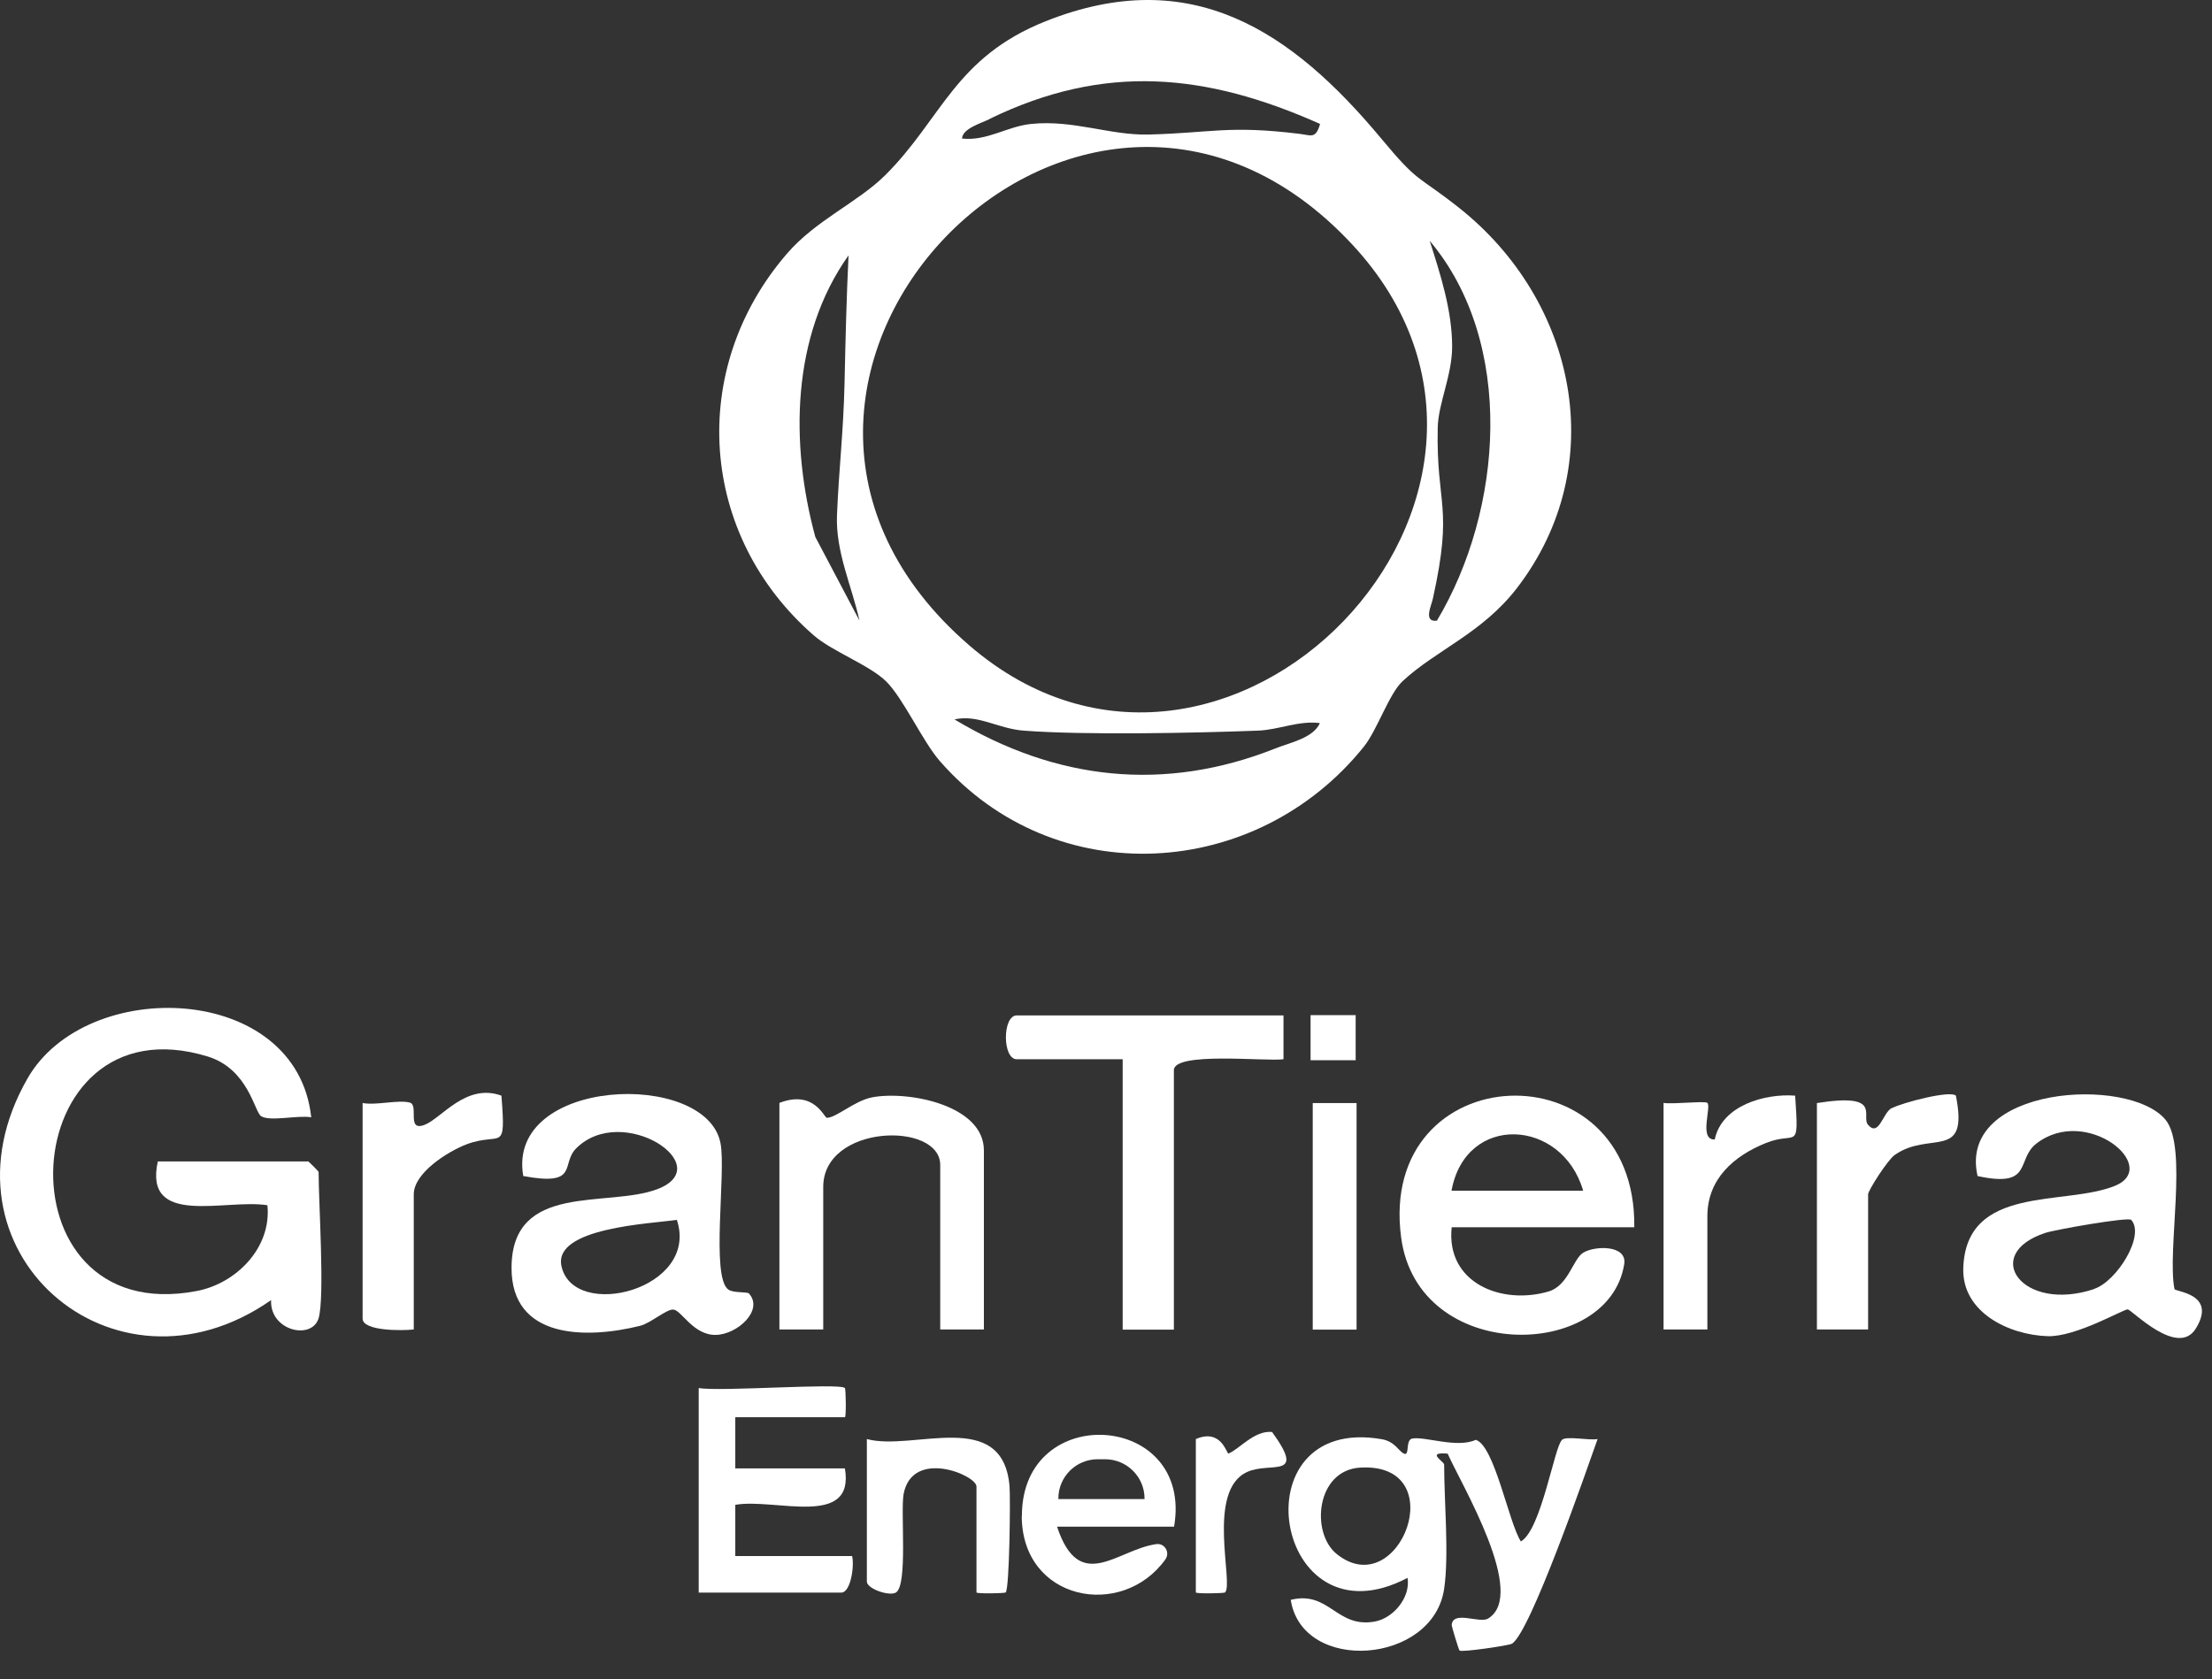
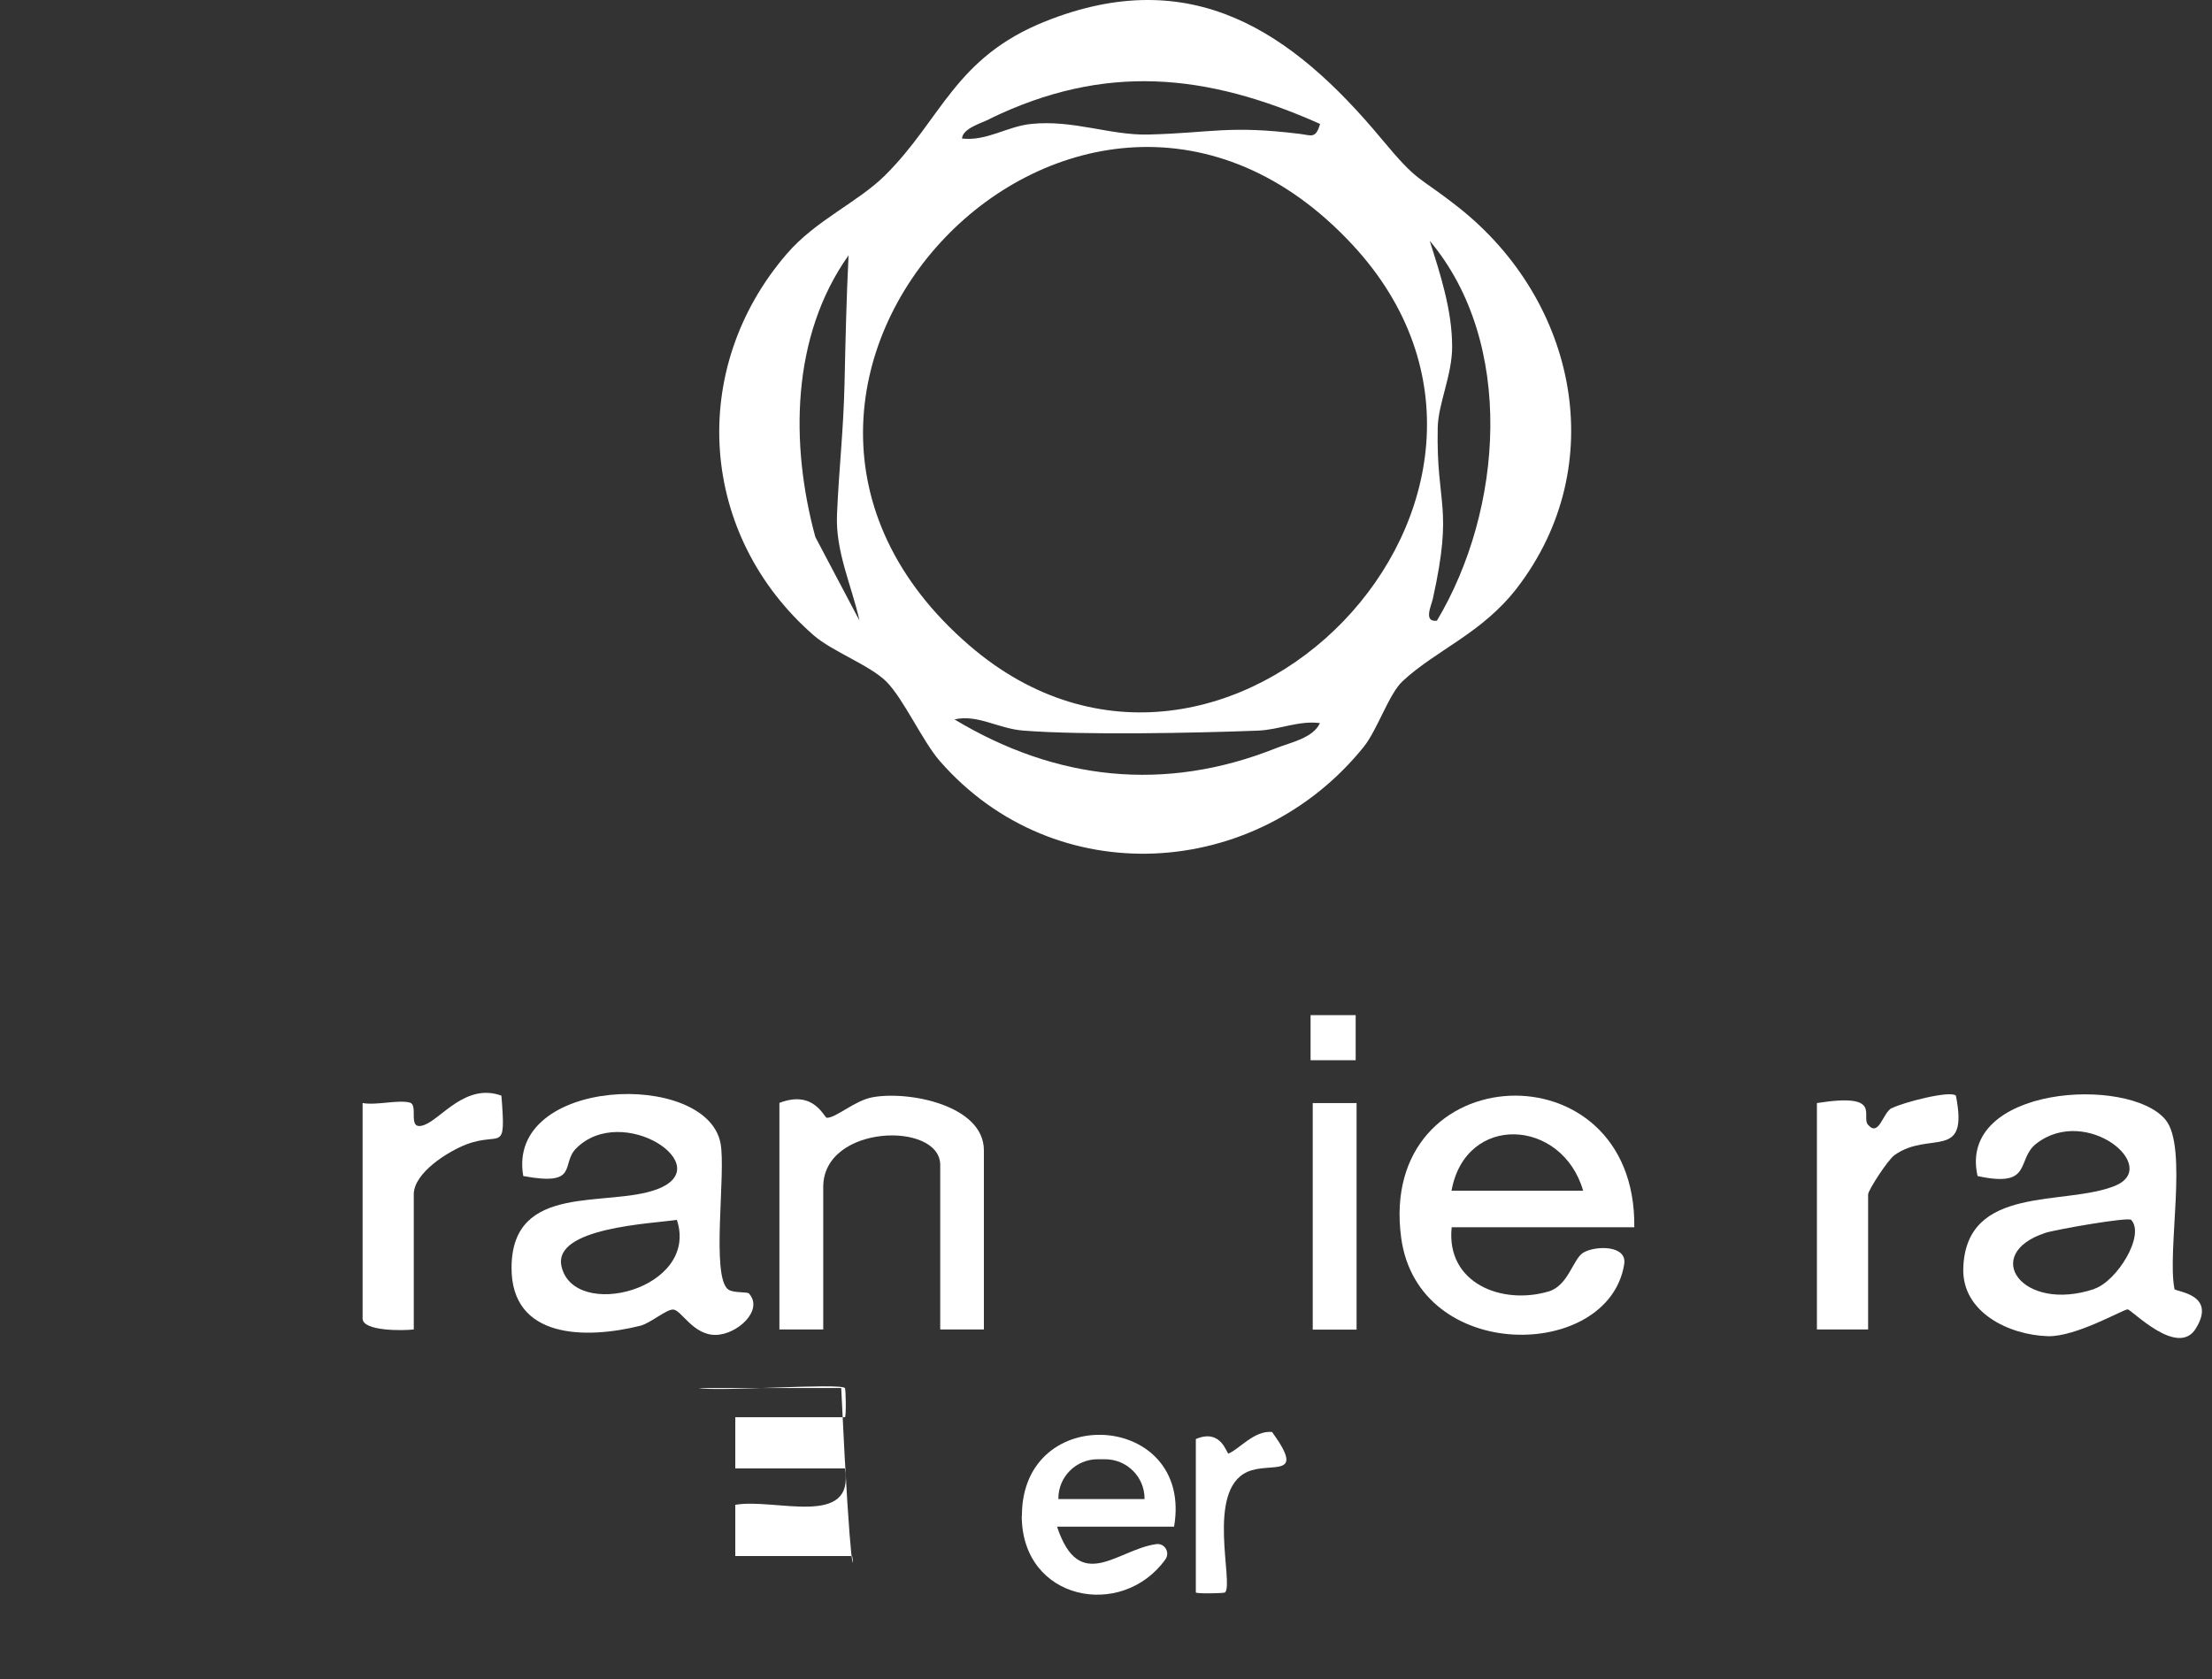
<svg xmlns="http://www.w3.org/2000/svg" width="54" height="41" viewBox="0 0 54 41" fill="none">
  <rect x="0" y="0" width="54" height="41" fill="#333333" stroke="none" />
  <path d="M19.869 15.517C20.315 15.905 21.232 16.241 21.636 16.641C22.059 17.064 22.521 18.099 22.944 18.584C25.757 21.805 30.674 21.495 33.295 18.232C33.624 17.82 33.907 16.947 34.236 16.637C35.059 15.869 36.183 15.466 37.037 14.353C39.333 11.36 38.487 7.344 35.615 5.071C34.569 4.245 34.655 4.507 33.726 3.391C31.532 0.754 29.08 -0.896 25.526 0.519C23.305 1.404 22.991 2.905 21.612 4.276C20.938 4.946 19.916 5.373 19.206 6.2C16.777 9.021 17.063 13.076 19.869 15.517ZM31.145 18.271C28.429 19.352 25.777 19.055 23.301 17.566C23.873 17.436 24.363 17.793 24.989 17.84C26.466 17.954 29.166 17.899 30.713 17.84C31.223 17.82 31.705 17.589 32.222 17.656C32.057 18.024 31.497 18.13 31.145 18.271ZM35.098 10.447C35.109 9.851 35.45 9.17 35.45 8.464C35.45 7.579 35.164 6.701 34.902 5.879C36.998 8.37 36.696 12.449 35.078 15.156C34.741 15.195 34.941 14.796 34.98 14.616C35.486 12.328 35.059 12.363 35.098 10.451V10.447ZM24.163 2.901C26.964 1.541 29.44 1.784 32.226 3.026C32.12 3.402 32.002 3.301 31.732 3.269C29.989 3.054 29.581 3.246 28.038 3.285C27.101 3.308 26.204 2.921 25.177 3.026C24.582 3.085 24.1 3.449 23.485 3.383C23.497 3.136 23.959 3.007 24.163 2.905V2.901ZM33.017 5.976C38.675 12.073 29.891 21.123 23.669 15.764C16.252 9.373 26.388 -1.162 33.017 5.976ZM20.715 6.235C20.664 7.273 20.64 8.316 20.617 9.362C20.59 10.541 20.48 11.446 20.433 12.566C20.394 13.475 20.793 14.298 20.981 15.152L19.904 13.111C19.289 10.85 19.312 8.21 20.715 6.235Z" fill="white" />
-   <path d="M7.512 28.36H3.852C3.5 29.978 5.506 29.265 6.528 29.429C6.634 30.467 5.764 31.345 4.793 31.525C-0.14 32.458 0.326 24.344 5.071 25.797C6.066 26.103 6.211 27.153 6.375 27.255C6.595 27.392 7.28 27.223 7.598 27.282C7.245 23.991 2.109 23.819 0.671 26.334C-1.723 30.518 2.767 34.44 6.618 31.745C6.583 32.497 7.614 32.732 7.778 32.187C7.931 31.67 7.778 29.378 7.778 28.618C7.778 28.599 7.531 28.352 7.512 28.352V28.36Z" fill="white" />
-   <path d="M38.131 35.161C37.947 35.318 37.626 37.359 37.128 37.638C36.83 37.179 36.485 35.295 36.027 35.157C35.569 35.369 34.781 35.067 34.475 35.126C34.303 35.161 34.421 35.557 34.276 35.494C34.146 35.44 34.06 35.2 33.735 35.142C30.174 34.523 31.094 40.247 34.362 38.527C34.44 39.005 34.013 39.518 33.551 39.596C32.622 39.757 32.45 38.833 31.51 39.064C31.792 40.874 34.985 40.643 35.255 38.793C35.377 37.967 35.255 36.658 35.255 35.761C35.255 35.686 34.797 35.447 35.341 35.494C35.67 36.243 37.3 38.938 36.325 39.522C36.117 39.647 35.463 39.31 35.439 39.683C35.439 39.714 35.608 40.278 35.631 40.302C35.674 40.349 36.811 40.184 36.905 40.137C37.347 39.902 38.734 35.89 39.001 35.138C38.777 35.177 38.248 35.056 38.131 35.157V35.161ZM32.63 37.943C31.991 37.426 32.129 35.898 33.206 35.835C35.486 35.702 34.158 39.177 32.63 37.943Z" fill="white" />
  <path d="M18.291 31.588C18.244 31.533 17.907 31.58 17.778 31.486C17.351 31.173 17.727 28.642 17.59 27.917C17.249 26.115 12.351 26.299 12.774 28.716C14.153 28.971 13.683 28.427 14.063 28.043C15.188 26.91 17.55 28.47 16.042 29.038C14.823 29.496 12.5 28.858 12.488 30.946C12.477 32.709 14.322 32.697 15.63 32.372C15.889 32.305 16.269 31.964 16.438 31.976C16.637 31.992 16.923 32.603 17.472 32.595C18.001 32.587 18.647 31.992 18.287 31.588H18.291ZM13.707 30.918C13.499 29.974 15.897 29.88 16.524 29.786C17.084 31.486 14.005 32.262 13.707 30.918Z" fill="white" />
  <path d="M53.084 31.474C52.897 30.53 53.422 28.015 52.865 27.341C51.972 26.259 47.776 26.518 48.277 28.716C49.648 29.014 49.206 28.312 49.715 27.921C50.941 26.977 52.763 28.493 51.631 28.955C50.401 29.456 47.995 28.912 47.928 30.965C47.893 32.046 49.049 32.599 49.993 32.626C50.679 32.646 51.839 31.968 51.941 31.972C52.035 31.972 53.163 33.159 53.606 32.438C54.131 31.584 53.096 31.545 53.084 31.474ZM51.126 31.474C49.366 32.062 48.344 30.624 49.934 30.103C50.17 30.025 51.952 29.711 52.027 29.786C52.375 30.162 51.678 31.286 51.126 31.47V31.474Z" fill="white" />
  <path d="M39.897 29.966C39.952 25.495 33.617 25.793 34.205 30.217C34.616 33.304 39.274 33.23 39.651 30.867C39.725 30.393 38.934 30.413 38.648 30.589C38.401 30.742 38.287 31.388 37.809 31.533C36.661 31.874 35.294 31.329 35.439 29.966H39.897ZM38.648 29.073H35.435C35.779 27.176 38.134 27.302 38.648 29.073Z" fill="white" />
-   <path d="M31.333 25.864V24.794H24.821C24.468 24.794 24.468 25.864 24.821 25.864H27.407V32.466H28.657V26.131C28.657 25.672 30.898 25.923 31.333 25.864Z" fill="white" />
  <path d="M24.019 32.462V28.089C24.019 26.985 22.177 26.628 21.296 26.793C20.861 26.875 20.422 27.29 20.187 27.294C20.116 27.294 19.878 26.601 19.027 26.93V32.462H20.097V28.983C20.097 27.447 22.953 27.376 22.953 28.446V32.462H24.023H24.019Z" fill="white" />
-   <path d="M17.95 37.994V36.744C18.91 36.572 20.877 37.328 20.626 35.855H17.95V34.605H20.626C20.661 34.605 20.649 33.916 20.626 33.892C20.5 33.763 17.558 33.986 17.057 33.892V38.887H20.536C20.771 38.887 20.861 38.229 20.802 37.994H17.946H17.95Z" fill="white" />
+   <path d="M17.95 37.994V36.744C18.91 36.572 20.877 37.328 20.626 35.855H17.95V34.605H20.626C20.661 34.605 20.649 33.916 20.626 33.892C20.5 33.763 17.558 33.986 17.057 33.892H20.536C20.771 38.887 20.861 38.229 20.802 37.994H17.946H17.95Z" fill="white" />
  <path d="M24.943 37.01C24.943 39.091 27.392 39.553 28.45 38.076C28.571 37.904 28.43 37.672 28.223 37.704C27.274 37.837 26.354 38.934 25.805 37.277H28.662C29.143 34.479 24.947 34.197 24.947 37.01H24.943ZM27.941 36.603H25.837V36.591C25.837 36.058 26.268 35.631 26.797 35.631H26.977C27.51 35.631 27.941 36.062 27.941 36.591V36.603Z" fill="white" />
  <path d="M10.364 27.466C9.913 27.639 10.235 26.98 10.003 26.922C9.717 26.847 9.189 26.996 8.852 26.933V32.195C8.852 32.509 9.847 32.493 10.101 32.462V29.163C10.101 28.638 10.932 28.117 11.383 27.944C12.241 27.619 12.354 28.199 12.241 26.753C11.375 26.436 10.771 27.314 10.364 27.466Z" fill="white" />
  <path d="M46.181 27.055C45.958 27.177 45.872 27.768 45.605 27.467C45.417 27.255 45.981 26.675 44.355 26.934V32.462H45.605V29.163C45.605 29.065 46.087 28.317 46.252 28.203C47.106 27.596 48.07 28.372 47.748 26.753C47.611 26.616 46.432 26.926 46.185 27.059L46.181 27.055Z" fill="white" />
-   <path d="M41.857 27.823C41.469 27.835 41.783 27.031 41.681 26.93C41.622 26.875 40.831 26.969 40.611 26.93V32.462H41.681V29.696C41.681 28.787 42.327 28.223 43.111 27.909C43.867 27.604 43.918 28.16 43.824 26.753C43.087 26.695 42.033 26.992 41.861 27.823H41.857Z" fill="white" />
-   <path d="M21.162 35.138V38.617C21.162 38.797 21.722 38.985 21.875 38.883C22.165 38.691 21.981 36.916 22.059 36.481C22.271 35.361 23.838 36.019 23.838 36.297V38.883C23.838 38.918 24.524 38.907 24.551 38.883C24.645 38.793 24.669 36.556 24.645 36.289C24.481 34.362 22.291 35.443 21.162 35.138Z" fill="white" />
  <path d="M33.117 26.934H32.047V32.466H33.117V26.934Z" fill="white" />
  <path d="M29.993 35.494C29.946 35.514 29.824 34.867 29.193 35.138V38.883C29.193 38.918 29.879 38.907 29.906 38.883C30.126 38.675 29.436 36.399 30.447 35.941C31.015 35.682 31.901 36.133 31.054 34.965C30.619 34.922 30.251 35.388 29.993 35.49V35.494Z" fill="white" />
  <path d="M33.095 24.787H31.994V25.888H33.095V24.787Z" fill="white" />
</svg>